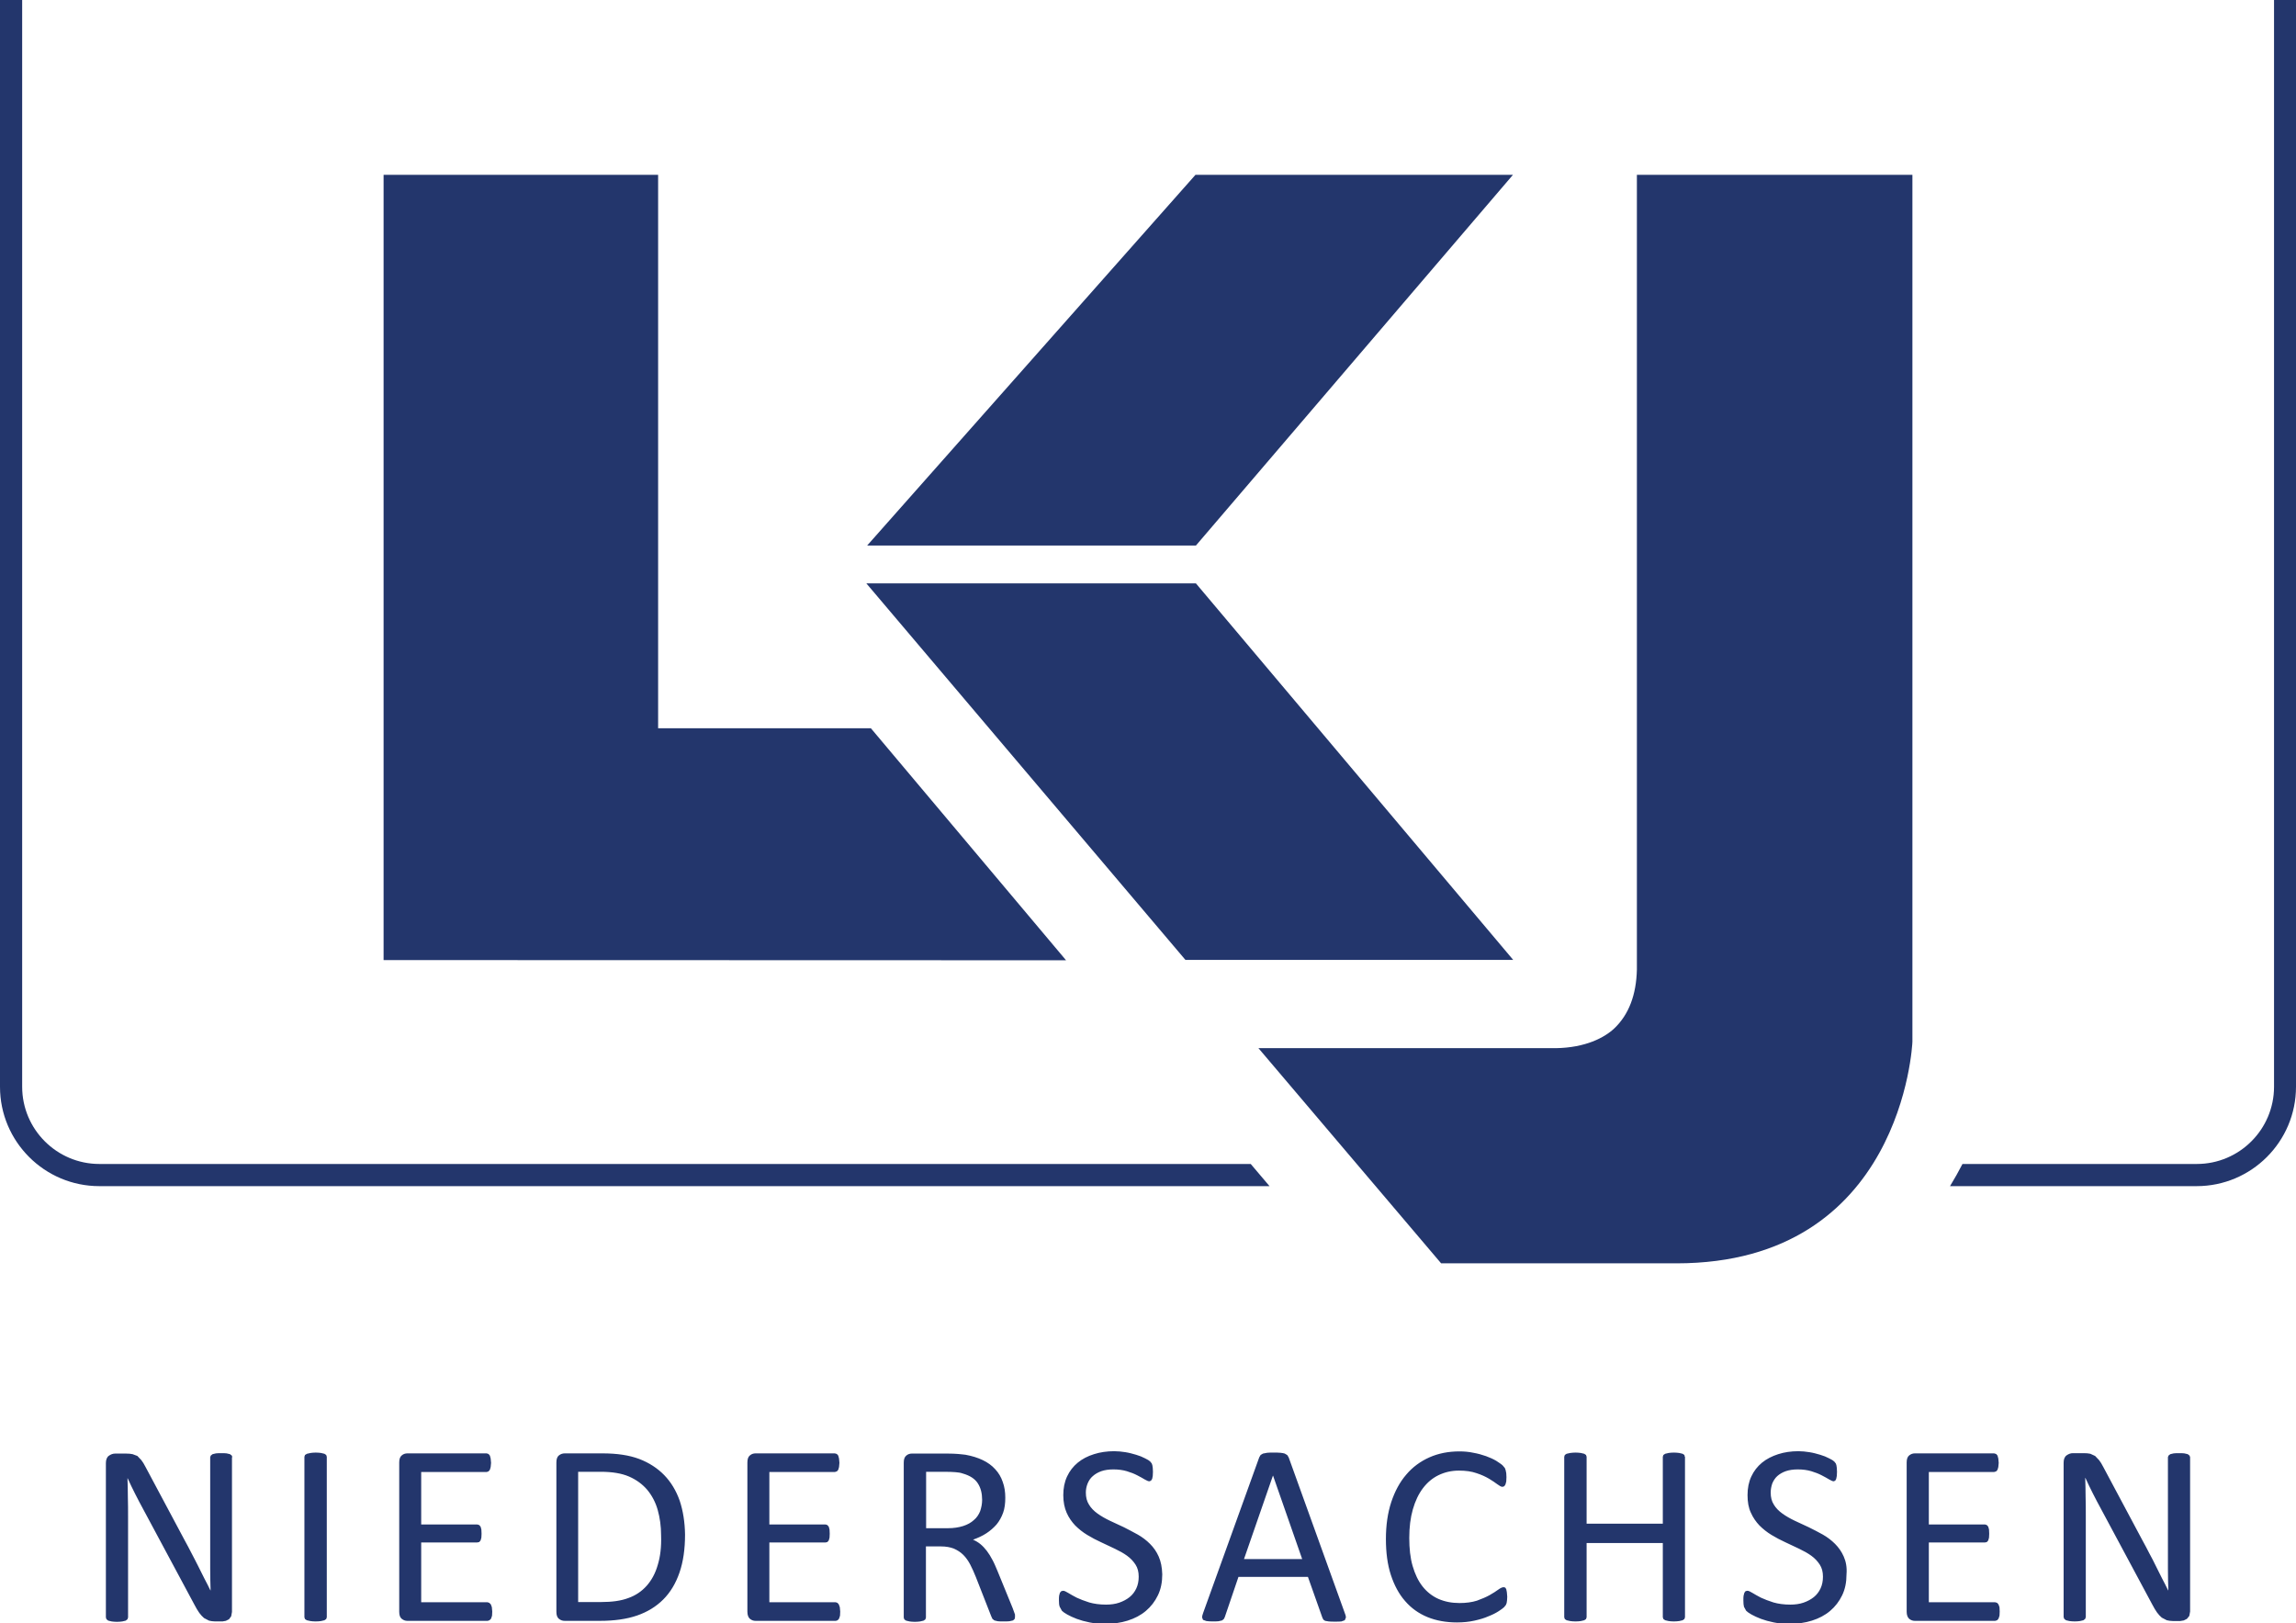
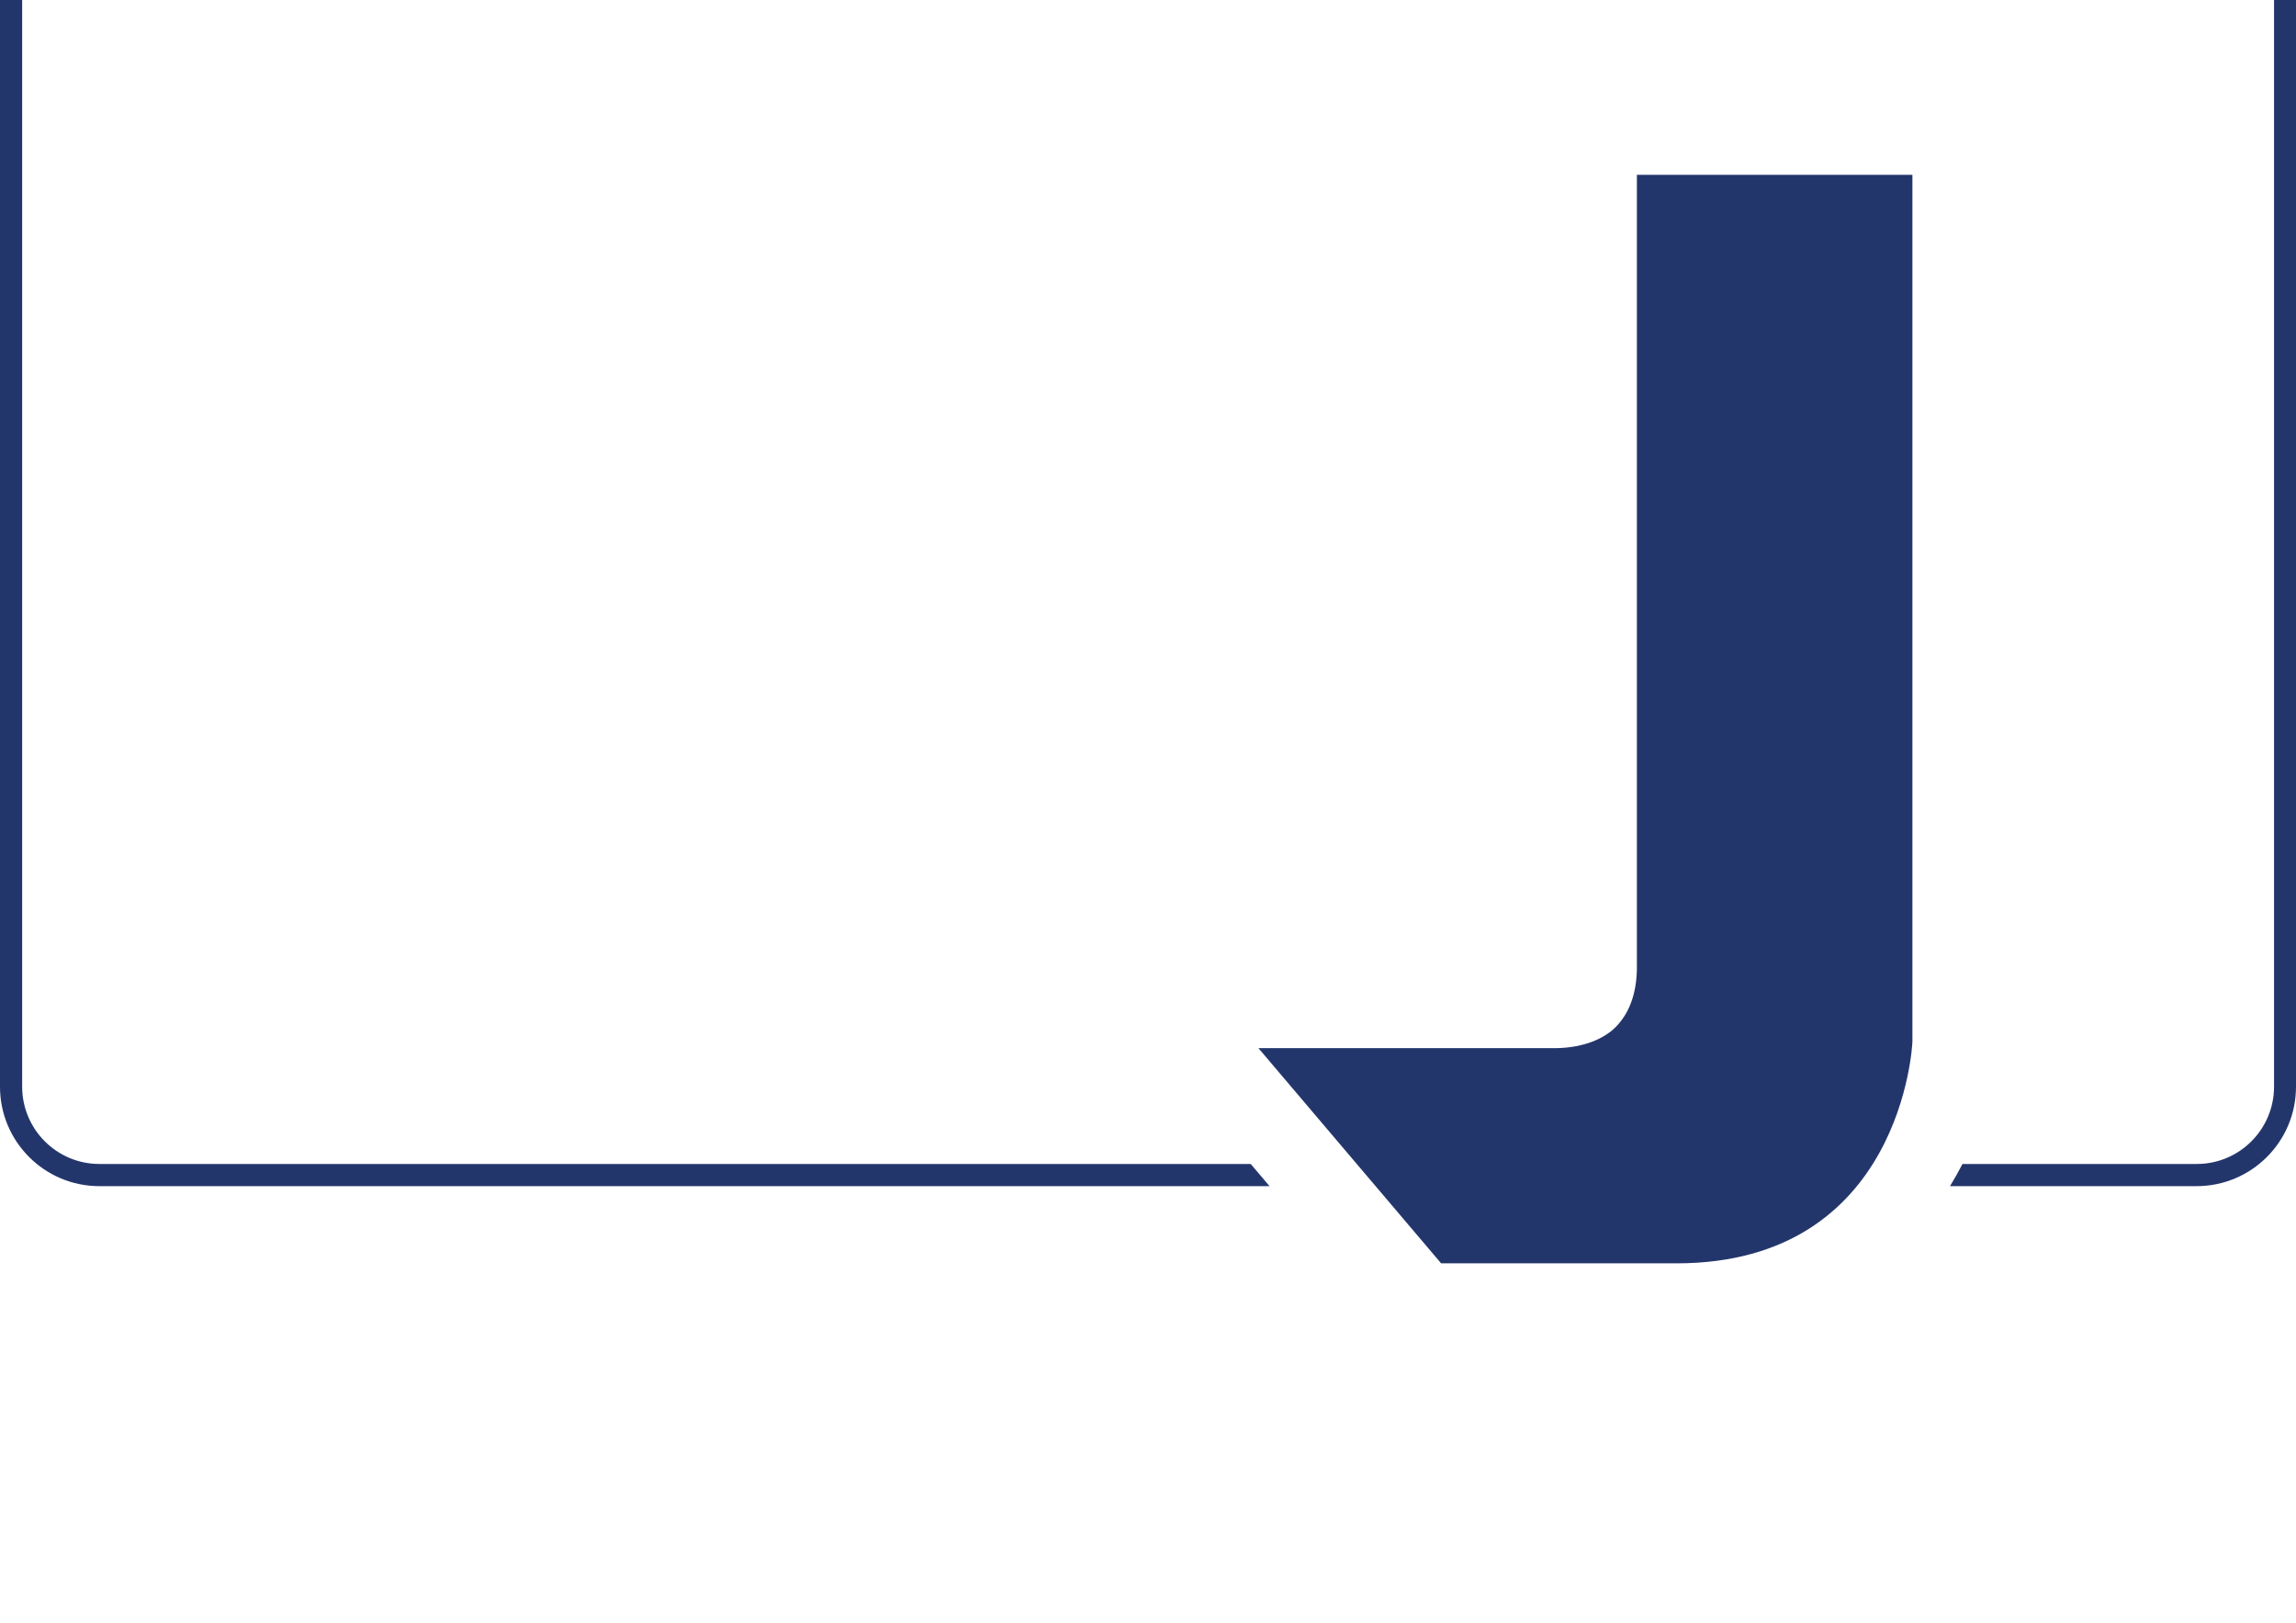
<svg xmlns="http://www.w3.org/2000/svg" version="1.1" id="Ebene_1" x="0px" y="0px" viewBox="0 0 116 82" style="enable-background:new 0 0 116 82;" xml:space="preserve">
  <style type="text/css"> .st0{fill:#23366C;} </style>
  <path class="st0" d="M0,0v54.9c0,2.77,2.25,5.02,5.02,5.02h59.12l-0.95-1.12H5.02c-2.15,0-3.9-1.75-3.9-3.9V0H0L0,0z M99.15,58.8 c-0.19,0.37-0.4,0.74-0.63,1.12h12.46c2.77,0,5.02-2.25,5.02-5.02V0h-1.11v54.9c0,2.15-1.75,3.9-3.9,3.9H99.15L99.15,58.8z" />
-   <polygon class="st0" points="19.38,48.5 53.86,48.51 44,36.79 33.25,36.79 33.25,8.83 19.38,8.83 19.38,48.5 " />
-   <polygon class="st0" points="59.89,48.49 76.45,48.49 60.42,29.47 43.77,29.47 59.89,48.49 " />
  <path class="st0" d="M72.81,63.82H84.7c11.41,0,11.92-11.09,11.92-11.2V8.83H82.7v40.15c-0.03,1.28-0.41,2.27-1.13,2.96 c-0.5,0.48-1.48,0.99-2.97,1.01l-15.02,0L72.81,63.82L72.81,63.82z" />
-   <polygon class="st0" points="43.81,27.56 60.42,27.56 76.44,8.83 60.4,8.83 43.81,27.56 " />
-   <path class="st0" d="M11.74,73.61l-0.03-0.08l-0.09-0.07l-0.17-0.04c-0.07-0.01-0.16-0.01-0.26-0.01c-0.11,0-0.21,0-0.28,0.01 l-0.17,0.04l-0.09,0.07l-0.03,0.08v4.59c0,0.34,0,0.7,0,1.07c0,0.37,0.01,0.73,0.02,1.07h-0.01c-0.1-0.2-0.2-0.41-0.31-0.61 c-0.1-0.2-0.21-0.41-0.31-0.62c-0.11-0.21-0.21-0.42-0.33-0.64c-0.11-0.22-0.23-0.44-0.35-0.66l-1.98-3.71 c-0.07-0.14-0.14-0.25-0.21-0.34l-0.2-0.21L6.7,73.46c-0.09-0.02-0.2-0.03-0.33-0.03H5.82c-0.12,0-0.22,0.04-0.32,0.11 c-0.1,0.07-0.15,0.2-0.15,0.37v7.8l0.03,0.09l0.09,0.07l0.17,0.04c0.07,0.01,0.16,0.02,0.27,0.02c0.11,0,0.2-0.01,0.27-0.02 l0.17-0.04l0.09-0.07l0.03-0.09v-5.1c0-0.32,0-0.65-0.01-0.97c0-0.33-0.01-0.65-0.02-0.96h0.01c0.12,0.26,0.24,0.52,0.38,0.79 c0.14,0.27,0.27,0.53,0.41,0.78l2.58,4.81c0.09,0.17,0.17,0.31,0.25,0.42c0.08,0.11,0.16,0.19,0.24,0.26l0.25,0.13 c0.09,0.02,0.19,0.04,0.31,0.04h0.37l0.17-0.03l0.16-0.08l0.11-0.15l0.04-0.22V73.61L11.74,73.61z M16.51,73.59l-0.03-0.09 l-0.09-0.06l-0.17-0.04c-0.07-0.01-0.16-0.02-0.27-0.02c-0.1,0-0.19,0.01-0.26,0.02l-0.18,0.04l-0.1,0.06l-0.03,0.09v8.11l0.03,0.09 l0.09,0.06l0.18,0.04c0.07,0.01,0.16,0.02,0.27,0.02c0.11,0,0.2-0.01,0.27-0.02l0.17-0.04l0.09-0.06l0.03-0.09V73.59L16.51,73.59z M24.85,81.19l-0.05-0.14l-0.08-0.08l-0.09-0.03h-3.35v-3.02h2.83l0.1-0.02l0.07-0.08l0.04-0.14l0.01-0.2l-0.01-0.22l-0.04-0.14 l-0.07-0.08l-0.1-0.03h-2.83v-2.65h3.31l0.09-0.03l0.07-0.08l0.04-0.14l0.02-0.21l-0.02-0.22l-0.04-0.15l-0.07-0.08l-0.09-0.03 h-4.01c-0.1,0-0.2,0.03-0.28,0.1c-0.09,0.07-0.13,0.19-0.13,0.36v7.54c0,0.17,0.04,0.29,0.13,0.36c0.09,0.07,0.18,0.1,0.28,0.1h4.06 l0.09-0.03l0.08-0.08l0.05-0.15l0.01-0.21L24.85,81.19L24.85,81.19z M34.34,75.81c-0.18-0.51-0.44-0.94-0.78-1.29 c-0.34-0.35-0.77-0.63-1.27-0.82c-0.51-0.19-1.12-0.28-1.85-0.28h-1.91c-0.1,0-0.2,0.03-0.29,0.1c-0.09,0.07-0.13,0.19-0.13,0.36 v7.54c0,0.17,0.04,0.29,0.13,0.36c0.09,0.07,0.18,0.1,0.29,0.1h1.79c0.72,0,1.35-0.09,1.87-0.27c0.52-0.18,0.96-0.45,1.32-0.81 c0.36-0.36,0.63-0.81,0.82-1.36c0.19-0.55,0.28-1.19,0.28-1.92C34.6,76.89,34.51,76.32,34.34,75.81L34.34,75.81z M33.23,79.06 c-0.12,0.42-0.31,0.77-0.56,1.05c-0.25,0.28-0.56,0.49-0.93,0.62c-0.37,0.14-0.83,0.2-1.37,0.2h-1.16v-6.58h1.14 c0.58,0,1.06,0.08,1.43,0.24c0.37,0.16,0.68,0.39,0.92,0.67c0.24,0.29,0.42,0.63,0.53,1.02c0.11,0.39,0.17,0.82,0.17,1.28 C33.42,78.15,33.36,78.64,33.23,79.06L33.23,79.06z M42.43,81.19l-0.05-0.14l-0.07-0.08l-0.09-0.03h-3.35v-3.02h2.84l0.09-0.02 l0.07-0.08l0.04-0.14l0.01-0.2l-0.01-0.22l-0.04-0.14l-0.07-0.08l-0.09-0.03h-2.84v-2.65h3.31l0.1-0.03l0.07-0.08l0.04-0.14 l0.02-0.21l-0.02-0.22l-0.04-0.15l-0.07-0.08l-0.1-0.03h-4.01c-0.1,0-0.2,0.03-0.28,0.1c-0.09,0.07-0.13,0.19-0.13,0.36v7.54 c0,0.17,0.05,0.29,0.13,0.36c0.09,0.07,0.18,0.1,0.28,0.1h4.06l0.09-0.03l0.07-0.08l0.05-0.15l0.01-0.21L42.43,81.19L42.43,81.19z M51.28,81.56c-0.02-0.06-0.06-0.17-0.12-0.33l-0.76-1.86c-0.09-0.21-0.17-0.41-0.26-0.57c-0.09-0.17-0.18-0.32-0.28-0.45 c-0.1-0.13-0.2-0.24-0.32-0.34c-0.11-0.09-0.24-0.17-0.38-0.23c0.25-0.09,0.47-0.19,0.67-0.32c0.2-0.13,0.37-0.28,0.52-0.45 c0.14-0.17,0.25-0.37,0.33-0.59c0.08-0.22,0.11-0.48,0.11-0.76c0-0.29-0.04-0.56-0.13-0.8c-0.08-0.24-0.21-0.46-0.38-0.64 c-0.17-0.19-0.38-0.34-0.63-0.46c-0.25-0.12-0.54-0.21-0.87-0.27c-0.11-0.01-0.24-0.03-0.38-0.04c-0.14-0.01-0.32-0.02-0.53-0.02 h-1.8c-0.1,0-0.2,0.03-0.28,0.1c-0.09,0.07-0.13,0.19-0.13,0.36v7.83l0.03,0.09l0.09,0.06l0.17,0.04c0.07,0.01,0.16,0.02,0.27,0.02 c0.11,0,0.2-0.01,0.27-0.02l0.17-0.04l0.09-0.06l0.03-0.09v-3.6h0.75c0.26,0,0.48,0.04,0.66,0.11c0.18,0.08,0.34,0.18,0.48,0.32 c0.14,0.14,0.25,0.3,0.35,0.49c0.1,0.19,0.19,0.4,0.28,0.62l0.78,1.99l0.06,0.13l0.1,0.08l0.17,0.04c0.07,0.01,0.17,0.01,0.28,0.01 c0.13,0,0.23,0,0.31-0.01l0.18-0.04l0.08-0.07l0.02-0.09L51.28,81.56L51.28,81.56z M49.52,76.34c-0.07,0.17-0.17,0.33-0.32,0.45 c-0.14,0.13-0.32,0.23-0.54,0.3c-0.22,0.07-0.47,0.11-0.77,0.11h-1.1v-2.85h0.95c0.22,0,0.4,0.01,0.54,0.02 c0.14,0.01,0.26,0.03,0.37,0.07c0.35,0.1,0.6,0.26,0.75,0.49c0.15,0.23,0.22,0.51,0.22,0.84C49.62,75.97,49.58,76.16,49.52,76.34 L49.52,76.34z M58.54,78.63c-0.11-0.25-0.26-0.46-0.44-0.64c-0.18-0.18-0.39-0.34-0.62-0.47c-0.23-0.13-0.47-0.25-0.7-0.37 c-0.24-0.11-0.48-0.22-0.71-0.33c-0.23-0.11-0.44-0.23-0.62-0.36c-0.18-0.13-0.33-0.28-0.43-0.45c-0.11-0.17-0.16-0.37-0.16-0.61 c0-0.16,0.03-0.31,0.09-0.46c0.06-0.14,0.14-0.27,0.26-0.37c0.11-0.1,0.26-0.19,0.43-0.25c0.17-0.06,0.38-0.09,0.61-0.09 c0.25,0,0.48,0.03,0.68,0.09c0.2,0.06,0.38,0.13,0.53,0.21c0.15,0.08,0.27,0.14,0.38,0.21c0.1,0.06,0.18,0.09,0.23,0.09l0.08-0.03 l0.06-0.09l0.03-0.15l0.01-0.21l-0.01-0.2l-0.02-0.13l-0.03-0.09l-0.08-0.1c-0.04-0.04-0.13-0.1-0.26-0.16 c-0.13-0.07-0.28-0.13-0.45-0.18c-0.17-0.05-0.35-0.1-0.54-0.13c-0.19-0.03-0.38-0.05-0.57-0.05c-0.36,0-0.71,0.05-1.02,0.15 c-0.32,0.1-0.59,0.24-0.82,0.43c-0.23,0.19-0.41,0.42-0.54,0.7c-0.13,0.28-0.19,0.59-0.19,0.94c0,0.34,0.06,0.64,0.17,0.89 c0.11,0.25,0.26,0.46,0.43,0.64c0.18,0.18,0.38,0.34,0.61,0.48c0.23,0.14,0.46,0.26,0.7,0.37c0.24,0.11,0.47,0.22,0.7,0.33 c0.23,0.11,0.43,0.22,0.61,0.35c0.18,0.13,0.32,0.28,0.43,0.45c0.11,0.17,0.16,0.37,0.16,0.61c0,0.22-0.04,0.42-0.12,0.59 c-0.08,0.17-0.19,0.32-0.34,0.44c-0.15,0.12-0.32,0.21-0.52,0.28c-0.2,0.07-0.43,0.1-0.67,0.1c-0.32,0-0.61-0.04-0.85-0.11 c-0.25-0.08-0.46-0.16-0.63-0.24c-0.17-0.09-0.32-0.17-0.43-0.24s-0.2-0.11-0.26-0.11l-0.09,0.02l-0.07,0.08l-0.04,0.15 c-0.01,0.06-0.01,0.14-0.01,0.24c0,0.14,0.01,0.24,0.04,0.32l0.11,0.2c0.05,0.05,0.14,0.12,0.27,0.19c0.13,0.07,0.29,0.15,0.48,0.22 c0.19,0.07,0.4,0.13,0.65,0.18c0.24,0.05,0.5,0.07,0.79,0.07c0.41,0,0.78-0.05,1.13-0.16c0.35-0.11,0.66-0.27,0.92-0.49 c0.26-0.22,0.46-0.48,0.61-0.79c0.15-0.31,0.22-0.66,0.22-1.06C58.71,79.17,58.65,78.88,58.54,78.63L58.54,78.63z M65.11,73.63 l-0.07-0.12l-0.13-0.08c-0.06-0.02-0.13-0.03-0.22-0.04s-0.21-0.01-0.35-0.01c-0.13,0-0.24,0-0.32,0.01l-0.21,0.04l-0.12,0.07 l-0.07,0.12l-2.83,7.85c-0.04,0.1-0.05,0.17-0.06,0.23l0.05,0.13l0.17,0.06c0.08,0.01,0.18,0.02,0.31,0.02c0.12,0,0.22,0,0.3-0.01 l0.18-0.04l0.09-0.07l0.05-0.1l0.69-2.03h3.51l0.73,2.06l0.05,0.1l0.09,0.06l0.18,0.03c0.08,0.01,0.19,0.01,0.32,0.01 c0.14,0,0.24,0,0.32-0.01l0.17-0.06L68,81.71c0-0.06-0.02-0.14-0.06-0.23L65.11,73.63L65.11,73.63z M65.79,78.76h-2.94l1.46-4.21 h0.01L65.79,78.76L65.79,78.76z M76.13,80.43l-0.03-0.15l-0.05-0.08l-0.08-0.02c-0.07,0-0.16,0.04-0.27,0.12s-0.26,0.18-0.44,0.28 c-0.18,0.1-0.39,0.19-0.64,0.28c-0.25,0.08-0.55,0.12-0.88,0.12c-0.4,0-0.75-0.07-1.07-0.21c-0.31-0.14-0.58-0.35-0.8-0.63 c-0.22-0.28-0.38-0.62-0.5-1.03c-0.12-0.41-0.17-0.89-0.17-1.42c0-0.54,0.06-1.02,0.18-1.44c0.12-0.42,0.29-0.78,0.51-1.07 c0.22-0.29,0.48-0.51,0.79-0.66c0.31-0.15,0.65-0.23,1.03-0.23c0.34,0,0.64,0.04,0.89,0.13c0.25,0.08,0.46,0.18,0.63,0.28 c0.17,0.1,0.31,0.2,0.42,0.28c0.11,0.08,0.19,0.13,0.26,0.13l0.09-0.03l0.06-0.09l0.04-0.15l0.01-0.22l-0.01-0.2l-0.03-0.15 l-0.04-0.11l-0.11-0.13c-0.06-0.06-0.17-0.13-0.32-0.23c-0.15-0.09-0.33-0.17-0.52-0.24c-0.2-0.07-0.41-0.13-0.64-0.17 c-0.23-0.05-0.47-0.07-0.71-0.07c-0.55,0-1.06,0.1-1.51,0.3c-0.45,0.2-0.85,0.49-1.17,0.87c-0.33,0.38-0.58,0.85-0.76,1.39 c-0.18,0.55-0.27,1.17-0.27,1.87c0,0.68,0.08,1.29,0.25,1.81c0.17,0.52,0.41,0.97,0.72,1.32c0.31,0.36,0.69,0.63,1.13,0.81 c0.44,0.18,0.94,0.27,1.49,0.27c0.32,0,0.61-0.03,0.88-0.09c0.27-0.06,0.51-0.13,0.71-0.22c0.21-0.08,0.38-0.17,0.52-0.26 c0.14-0.09,0.23-0.16,0.27-0.2l0.09-0.11l0.04-0.1l0.02-0.14l0.01-0.18C76.14,80.58,76.14,80.5,76.13,80.43L76.13,80.43z M85.12,73.59L85.1,73.5l-0.09-0.06l-0.17-0.04c-0.07-0.01-0.16-0.02-0.27-0.02c-0.11,0-0.21,0.01-0.27,0.02l-0.17,0.04l-0.09,0.06 l-0.03,0.09v3.38h-3.85v-3.38l-0.03-0.09l-0.09-0.06l-0.17-0.04c-0.07-0.01-0.16-0.02-0.27-0.02c-0.1,0-0.19,0.01-0.27,0.02 l-0.18,0.04l-0.09,0.06l-0.03,0.09v8.11l0.03,0.09l0.09,0.06l0.18,0.04c0.07,0.01,0.16,0.02,0.27,0.02c0.11,0,0.2-0.01,0.27-0.02 l0.17-0.04l0.09-0.06l0.03-0.09v-3.75h3.85v3.75l0.03,0.09l0.09,0.06l0.17,0.04c0.07,0.01,0.16,0.02,0.27,0.02 c0.1,0,0.19-0.01,0.27-0.02l0.17-0.04l0.09-0.06l0.03-0.09V73.59L85.12,73.59z M93.15,78.63c-0.11-0.25-0.26-0.46-0.44-0.64 c-0.18-0.18-0.39-0.34-0.62-0.47c-0.23-0.13-0.47-0.25-0.71-0.37c-0.24-0.11-0.47-0.22-0.71-0.33c-0.23-0.11-0.44-0.23-0.62-0.36 c-0.18-0.13-0.33-0.28-0.43-0.45c-0.11-0.17-0.16-0.37-0.16-0.61c0-0.16,0.03-0.31,0.08-0.46c0.06-0.14,0.14-0.27,0.25-0.37 c0.11-0.1,0.26-0.19,0.43-0.25c0.17-0.06,0.38-0.09,0.61-0.09c0.25,0,0.48,0.03,0.68,0.09c0.2,0.06,0.38,0.13,0.53,0.21 c0.15,0.08,0.27,0.14,0.38,0.21c0.1,0.06,0.18,0.09,0.22,0.09l0.08-0.03l0.05-0.09l0.03-0.15l0.01-0.21l-0.01-0.2l-0.02-0.13 l-0.03-0.09l-0.08-0.1c-0.04-0.04-0.13-0.1-0.26-0.16c-0.13-0.07-0.28-0.13-0.45-0.18c-0.17-0.05-0.35-0.1-0.54-0.13 c-0.19-0.03-0.38-0.05-0.56-0.05c-0.37,0-0.71,0.05-1.02,0.15c-0.31,0.1-0.59,0.24-0.82,0.43c-0.23,0.19-0.41,0.42-0.54,0.7 c-0.13,0.28-0.19,0.59-0.19,0.94c0,0.34,0.05,0.64,0.17,0.89c0.11,0.25,0.26,0.46,0.43,0.64c0.18,0.18,0.38,0.34,0.61,0.48 c0.23,0.14,0.46,0.26,0.7,0.37c0.24,0.11,0.47,0.22,0.7,0.33c0.23,0.11,0.43,0.22,0.61,0.35c0.18,0.13,0.32,0.28,0.43,0.45 s0.16,0.37,0.16,0.61c0,0.22-0.04,0.42-0.12,0.59c-0.08,0.17-0.19,0.32-0.34,0.44c-0.15,0.12-0.32,0.21-0.52,0.28 c-0.2,0.07-0.43,0.1-0.67,0.1c-0.32,0-0.61-0.04-0.85-0.11c-0.25-0.08-0.46-0.16-0.63-0.24c-0.17-0.09-0.32-0.17-0.43-0.24 c-0.11-0.07-0.2-0.11-0.26-0.11l-0.09,0.02l-0.06,0.08l-0.04,0.15c-0.01,0.06-0.01,0.14-0.01,0.24c0,0.14,0.01,0.24,0.03,0.32 l0.11,0.2c0.05,0.05,0.14,0.12,0.27,0.19c0.13,0.07,0.29,0.15,0.48,0.22c0.19,0.07,0.4,0.13,0.65,0.18c0.24,0.05,0.5,0.07,0.79,0.07 c0.41,0,0.78-0.05,1.13-0.16c0.35-0.11,0.66-0.27,0.92-0.49c0.26-0.22,0.46-0.48,0.61-0.79c0.15-0.31,0.22-0.66,0.22-1.06 C93.32,79.17,93.26,78.88,93.15,78.63L93.15,78.63z M101.02,81.19l-0.05-0.14l-0.07-0.08l-0.1-0.03h-3.35v-3.02h2.84l0.09-0.02 l0.07-0.08l0.04-0.14l0.01-0.2l-0.01-0.22l-0.04-0.14l-0.07-0.08l-0.09-0.03h-2.84v-2.65h3.3l0.1-0.03l0.07-0.08l0.04-0.14 l0.02-0.21l-0.02-0.22l-0.04-0.15l-0.07-0.08l-0.1-0.03h-4.01c-0.1,0-0.19,0.03-0.28,0.1c-0.09,0.07-0.13,0.19-0.13,0.36v7.54 c0,0.17,0.05,0.29,0.13,0.36c0.09,0.07,0.18,0.1,0.28,0.1h4.06l0.1-0.03l0.07-0.08l0.05-0.15l0.01-0.21L101.02,81.19L101.02,81.19z M110.65,73.61l-0.03-0.08l-0.09-0.07l-0.17-0.04c-0.07-0.01-0.16-0.01-0.26-0.01c-0.11,0-0.21,0-0.28,0.01l-0.17,0.04l-0.09,0.07 l-0.03,0.08v4.59c0,0.34,0,0.7,0,1.07c0,0.37,0.01,0.73,0.02,1.07h-0.01c-0.1-0.2-0.2-0.41-0.31-0.61c-0.1-0.2-0.21-0.41-0.31-0.62 c-0.1-0.21-0.21-0.42-0.33-0.64c-0.11-0.22-0.23-0.44-0.35-0.66l-1.98-3.71c-0.07-0.14-0.14-0.25-0.21-0.34l-0.2-0.21l-0.24-0.11 c-0.09-0.02-0.2-0.03-0.33-0.03h-0.55c-0.12,0-0.22,0.04-0.32,0.11s-0.15,0.2-0.15,0.37v7.8l0.03,0.09l0.09,0.07l0.17,0.04 c0.07,0.01,0.16,0.02,0.27,0.02c0.11,0,0.2-0.01,0.27-0.02l0.17-0.04l0.09-0.07l0.03-0.09v-5.1c0-0.32,0-0.65-0.01-0.97 c0-0.33-0.01-0.65-0.02-0.96h0.01c0.12,0.26,0.24,0.52,0.38,0.79c0.14,0.27,0.27,0.53,0.41,0.78l2.58,4.81 c0.09,0.17,0.17,0.31,0.25,0.42c0.08,0.11,0.16,0.19,0.24,0.26l0.25,0.13c0.09,0.02,0.19,0.04,0.31,0.04h0.37l0.18-0.03l0.16-0.08 l0.12-0.15l0.04-0.22V73.61L110.65,73.61z" />
</svg>